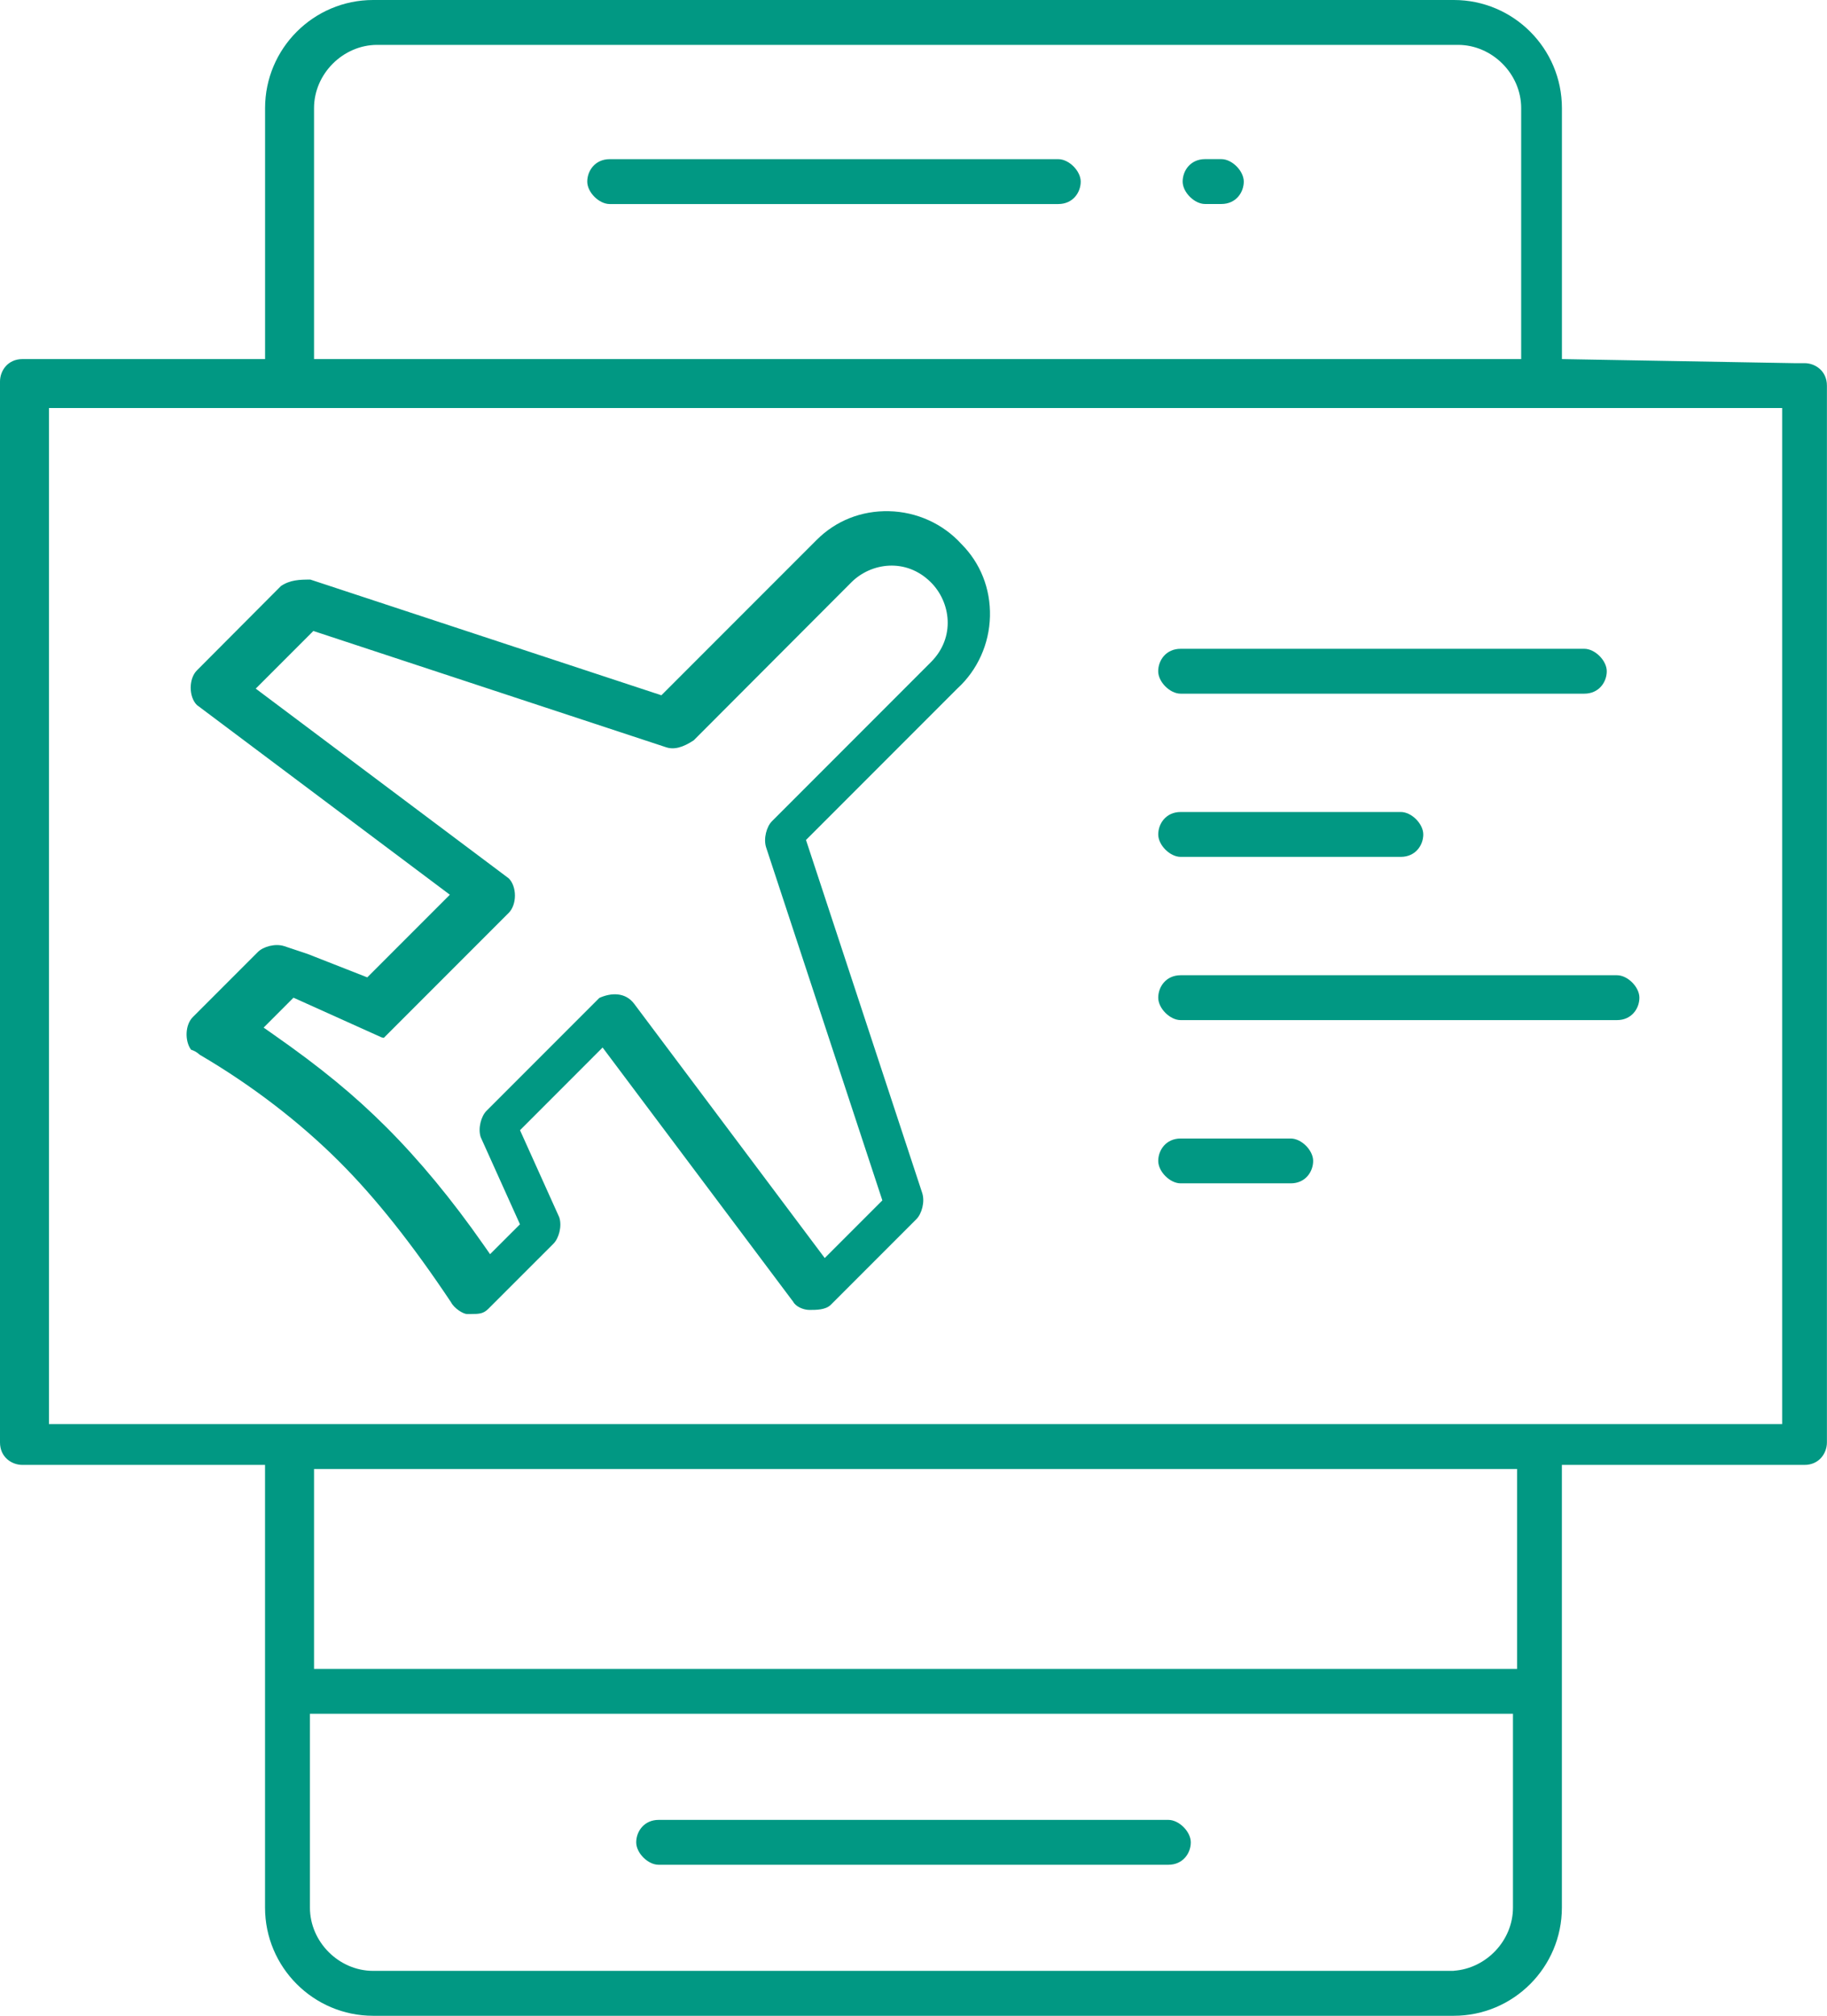
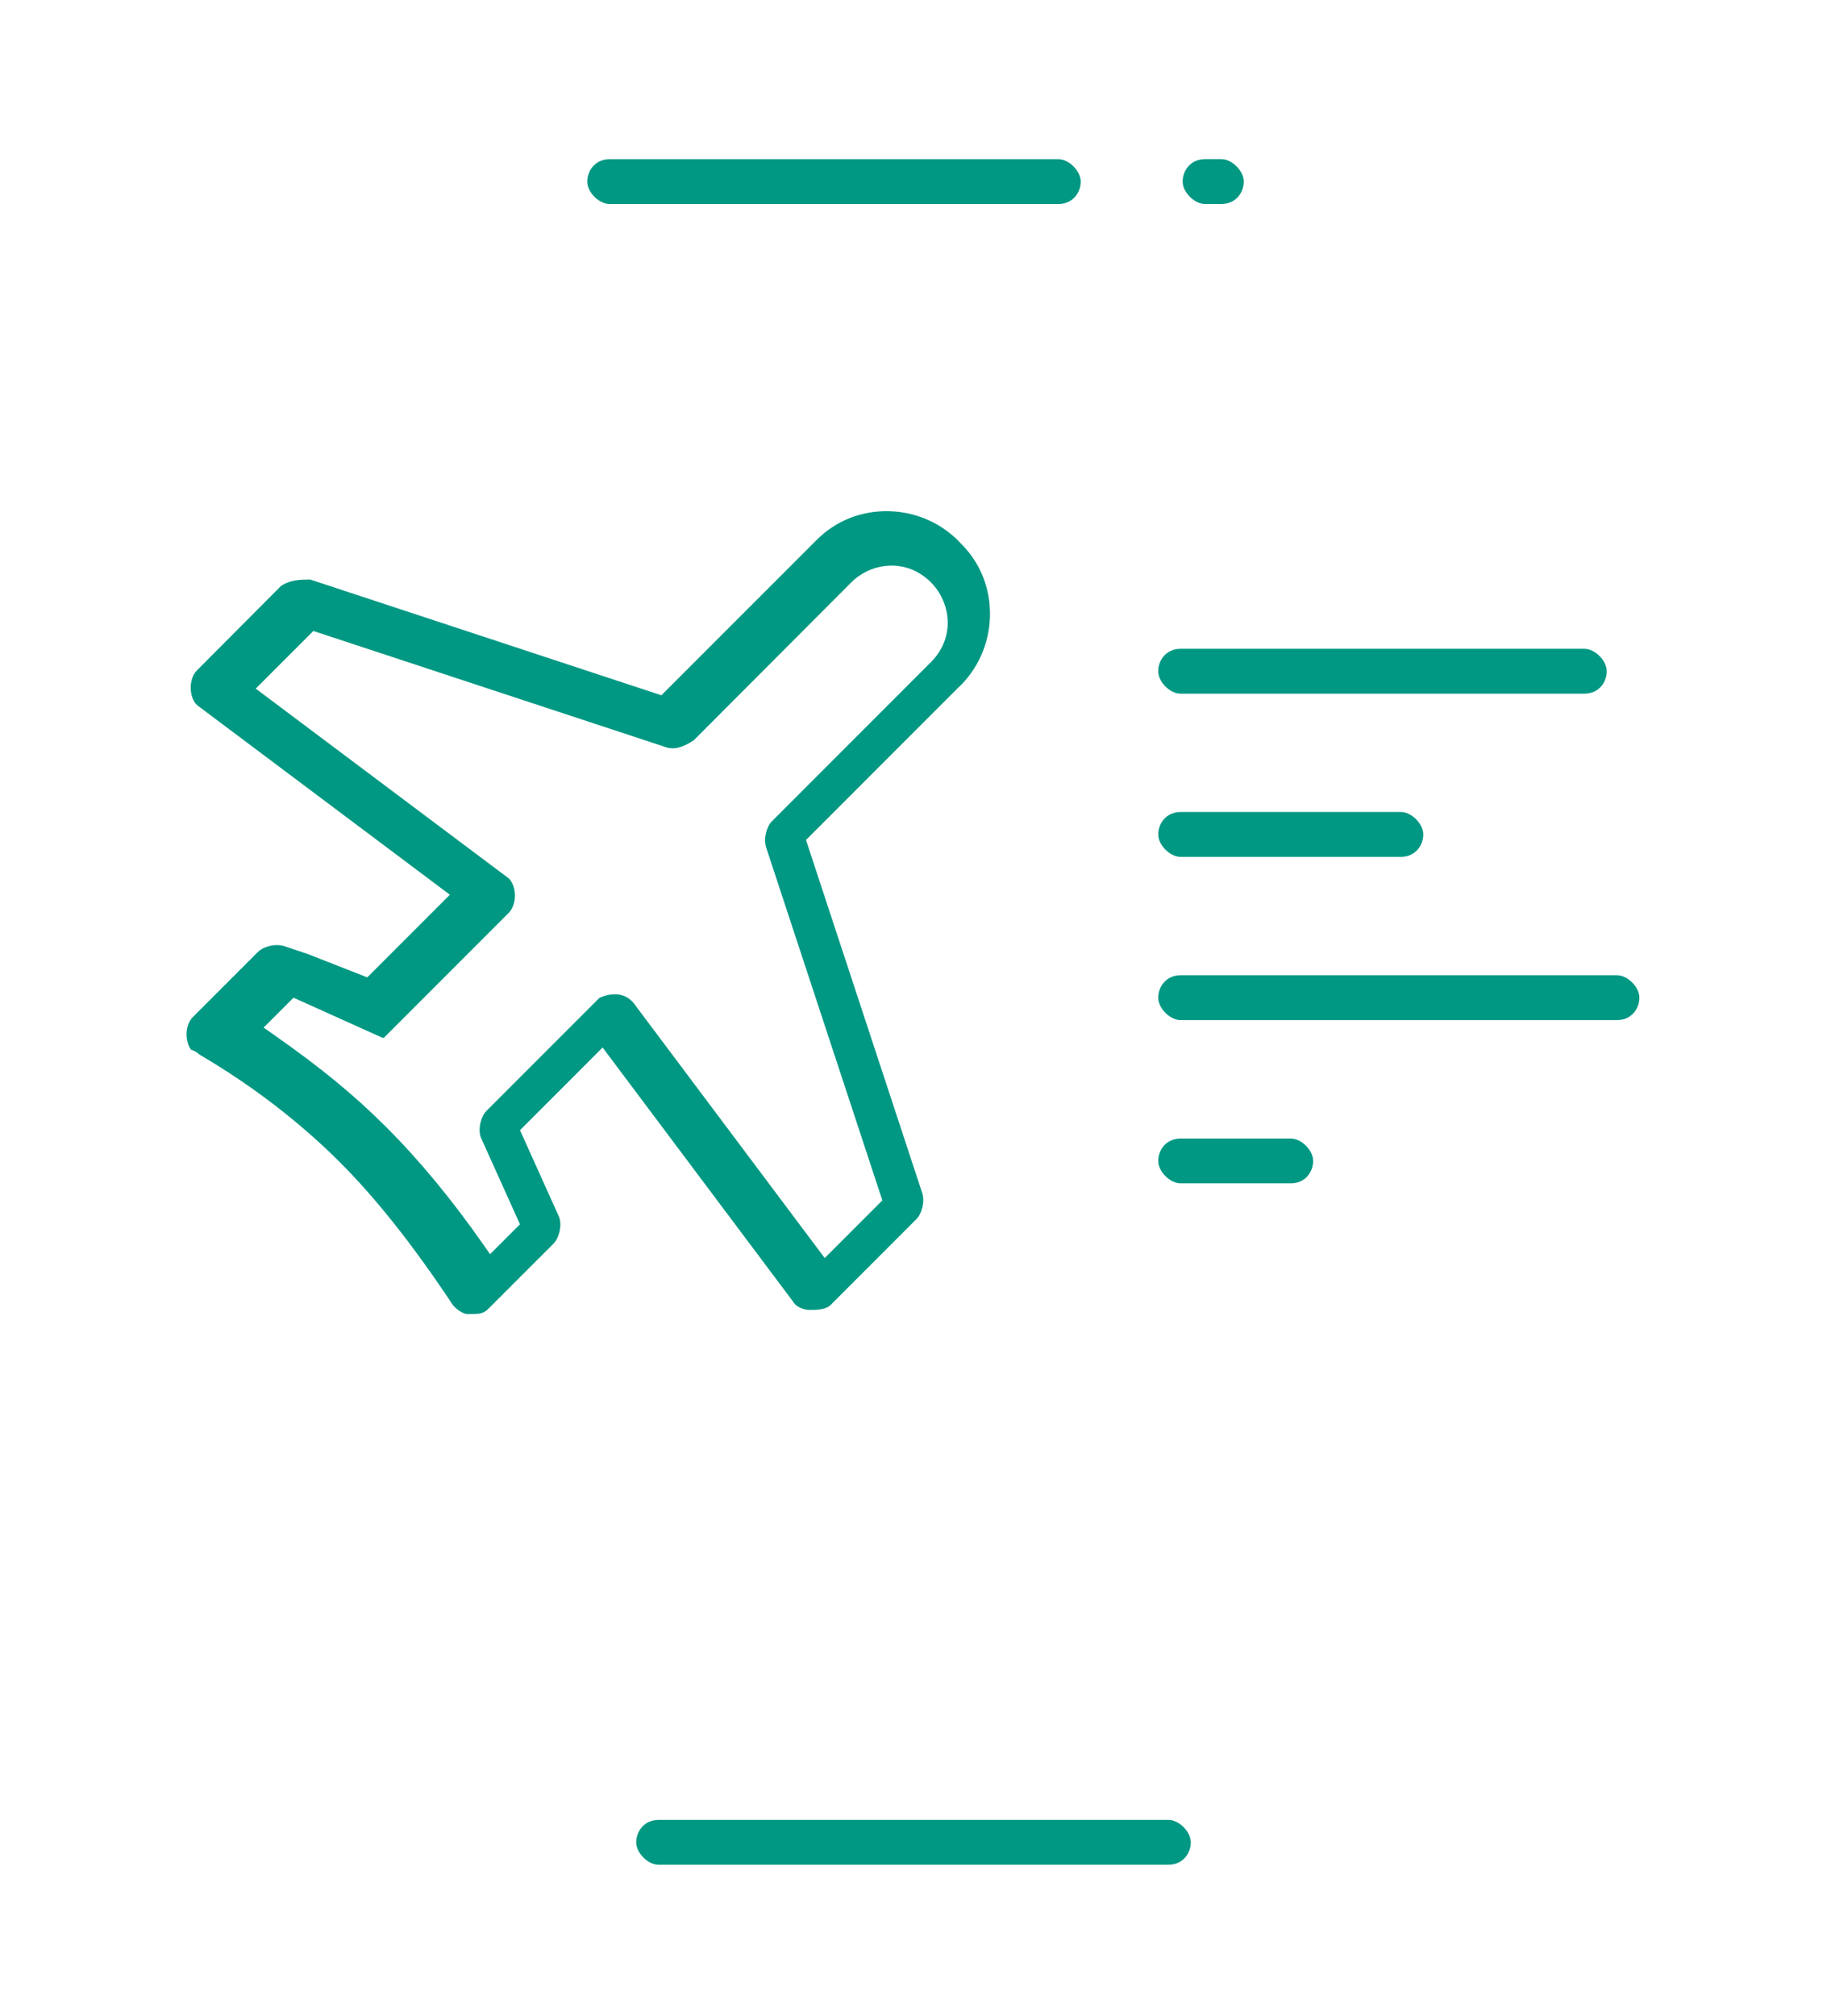
<svg xmlns="http://www.w3.org/2000/svg" id="Layer_2" width="45.344" height="50" viewBox="0 0 45.344 50">
  <g id="Layer_1-2">
    <path d="M15.132,5.061h11.134c.362,0,.556-.287.556-.556,0-.265-.292-.557-.556-.557h-11.134c-.362,0-.557.287-.557.557,0,.265.292.556.557.556Z" fill="#019883" />
    <path d="M29.908,3.947c-.362,0-.556.287-.556.557,0,.265.292.556.556.556h.405c.362,0,.556-.287.556-.556,0-.265-.292-.557-.556-.557h-.405Z" fill="#019883" />
    <path d="M28.998,45.141h-12.652c-.361,0-.556.288-.556.557,0,.265.291.556.556.556h12.652c.362,0,.556-.287.556-.556,0-.266-.292-.557-.556-.557Z" fill="#019883" />
-     <path d="M38.765,8.907V2.682c0-1.479-1.203-2.682-2.682-2.682H9.261c-1.479,0-2.682,1.203-2.682,2.682v6.225H.556c-.361,0-.556.287-.556.557v26.315c0,.362.287.557.556.557h6.022v10.981c0,1.48,1.203,2.683,2.682,2.683h26.822c1.479,0,2.682-1.203,2.682-2.683v-10.981h6.022c.362,0,.556-.288.556-.557V9.565c0-.362-.287-.557-.556-.557h-.253M37.55,47.317c0,.816-.662,1.51-1.467,1.566v.003H9.261c-.85,0-1.569-.719-1.569-1.569v-4.808h29.858v4.808ZM37.652,41.397H7.794v-4.96h29.858v4.96ZM7.794,2.682c0-.85.719-1.569,1.569-1.569h26.822c.85,0,1.569.719,1.569,1.569v6.225H7.794V2.682ZM1.215,35.324V10.121h43.016v25.203H1.215Z" fill="#019883" />
    <path d="M7.634,23.662l-.578-.193c-.227-.075-.524.014-.652.141l-1.62,1.62c-.189.189-.203.586-.043.807.064.02.142.057.219.127,1.28.749,2.478,1.667,3.468,2.657.898.897,1.802,2.036,2.765,3.479.077.15.299.293.397.293h.101c.203,0,.306-.006.428-.128l1.62-1.619c.127-.128.216-.427.141-.652l-.974-2.16,2.05-2.051,4.73,6.306c.065.122.254.203.405.203.17,0,.401,0,.529-.128l2.126-2.126c.128-.128.216-.426.141-.651l-2.883-8.752,3.754-3.754c.503-.458.796-1.109.812-1.794.016-.683-.236-1.32-.711-1.795-.458-.503-1.109-.796-1.794-.812-.686-.016-1.32.236-1.795.711l-3.855,3.855-8.712-2.87c-.268,0-.502.007-.73.16l-2.087,2.094c-.204.204-.204.653,0,.857l6.279,4.706-2.05,2.05M23.104,16.424l-3.947,3.948c-.127.127-.216.426-.141.652l2.883,8.751-1.43,1.43-4.73-6.307c-.223-.297-.584-.273-.864-.145l-2.803,2.803c-.127.128-.216.427-.141.652l.974,2.16-.742.741-.173-.247c-.774-1.107-1.581-2.083-2.4-2.901-.795-.795-1.632-1.483-2.8-2.299l-.247-.173.741-.742,2.183.983c.018.006.038.01.058.014l3.101-3.101c.096-.096.154-.256.154-.428s-.057-.332-.154-.428l-6.279-4.706,1.43-1.43,8.751,2.883c.198.067.417.01.691-.172l3.909-3.916c.485-.487,1.357-.62,1.977,0,.486.486.619,1.358,0,1.977Z" fill="#019883" />
    <path d="M39.321,16.093h-10.02c-.362,0-.556.287-.556.557,0,.265.292.556.556.556h10.02c.362,0,.557-.287.557-.556,0-.265-.292-.557-.557-.557Z" fill="#019883" />
    <path d="M34.767,20.141h-5.465c-.362,0-.556.287-.556.557,0,.265.292.556.556.556h5.465c.362,0,.557-.287.557-.556,0-.265-.292-.557-.557-.557Z" fill="#019883" />
-     <path d="M40.132,25.303c.362,0,.556-.287.556-.556,0-.265-.292-.557-.556-.557h-10.83c-.362,0-.556.287-.556.557,0,.265.292.556.556.556h10.83Z" fill="#019883" />
+     <path d="M40.132,25.303c.362,0,.556-.287.556-.556,0-.265-.292-.557-.556-.557h-10.83c-.362,0-.556.287-.556.557,0,.265.292.556.556.556Z" fill="#019883" />
    <path d="M32.035,29.352c.362,0,.556-.287.556-.556,0-.265-.292-.556-.556-.556h-2.733c-.362,0-.556.287-.556.556,0,.265.292.556.556.556h2.733Z" fill="#019883" />
  </g>
</svg>